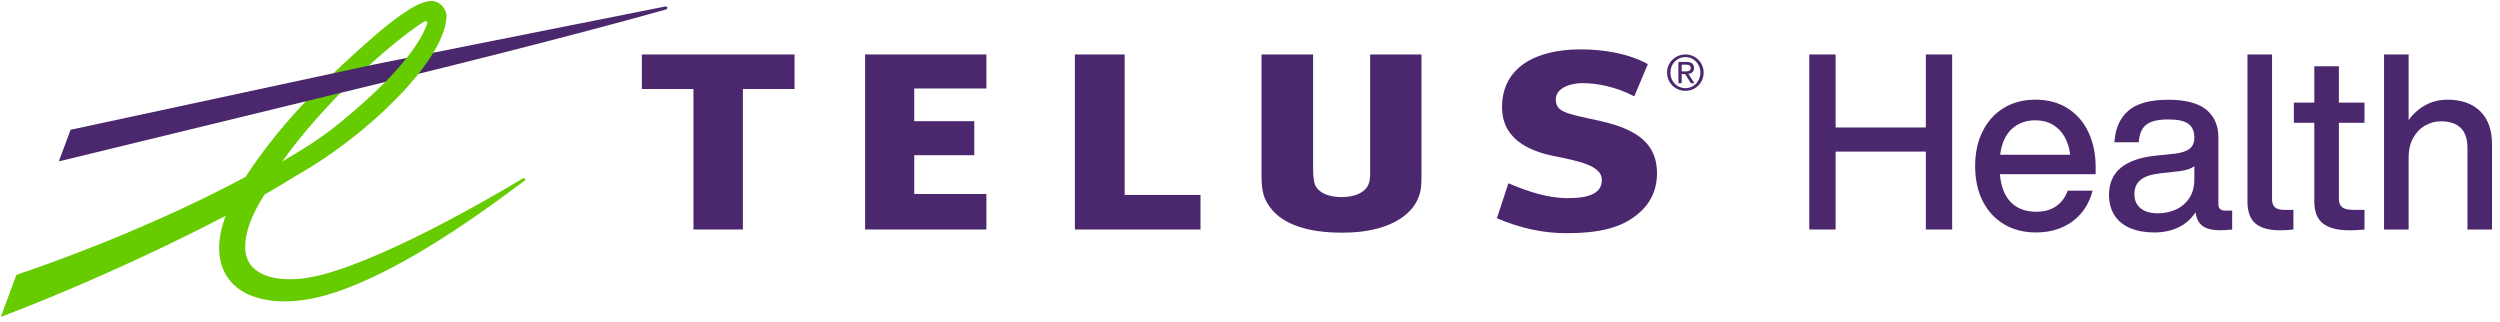
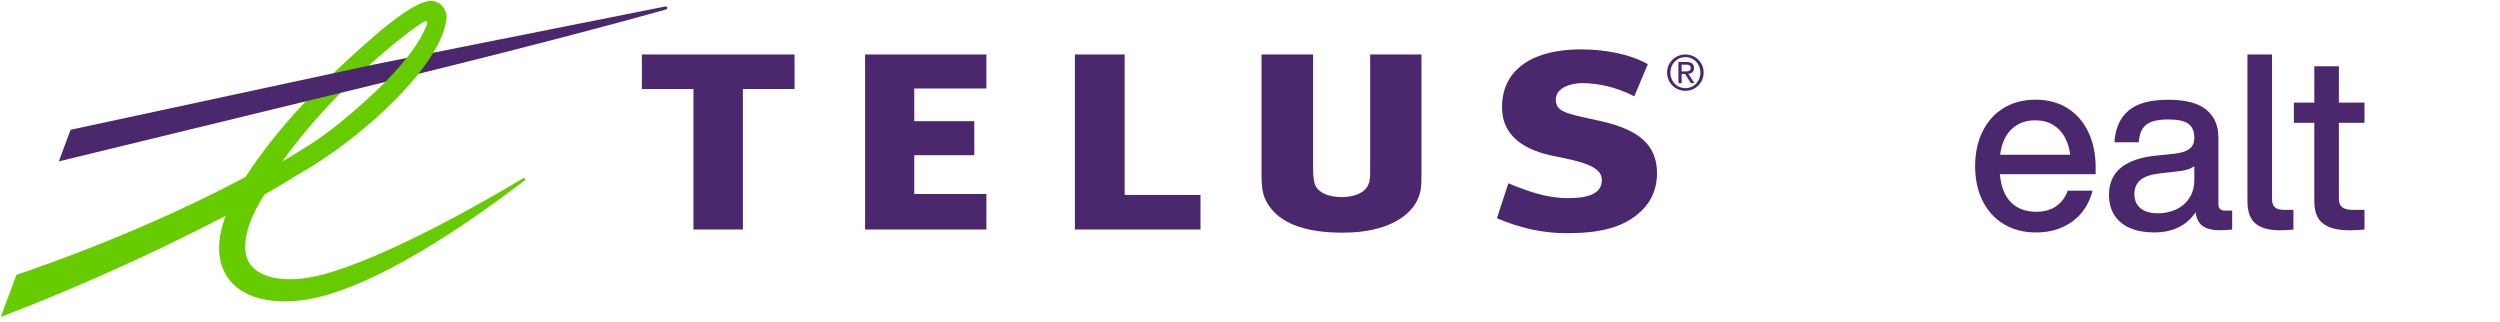
<svg xmlns="http://www.w3.org/2000/svg" width="311" height="40" viewBox="0 0 311 40" fill="none">
  <g clip-path="url(#clip0)">
    <path d="M82.75 0.808L46.767 7.975V10.483L46.883 10.45C70.658 4.675 82.75 1.2 82.85 1.175C82.983 1.142 83.033 1.033 83.017 0.95C82.992 0.858 82.892 0.783 82.75 0.808Z" fill="#4B286D" />
    <path d="M52.542 2.817C53.1 2.458 53.258 2.683 53.092 3.083C52.825 3.725 51.608 7.625 42.55 15.058C40.183 16.992 38.508 18.083 35.1 20.1C40.683 12.292 48.817 5.233 52.542 2.817ZM53.483 0.125C51.733 0.225 48.492 2.817 46.717 4.358C39.633 10.483 34.375 16.117 30.542 22.008C22.558 26.283 12.392 30.675 2.283 34.108L2.042 34.192L0.1 39.425L1.208 38.992C7.633 36.542 18.358 31.942 28.083 26.833C27.533 28.292 27.258 29.633 27.258 30.858C27.258 31.775 27.408 32.617 27.717 33.392C28.325 34.925 29.533 36.092 31.2 36.758C33.692 37.75 37.083 37.775 40.958 36.6C50.85 33.6 62.592 24.392 65.15 22.558L65.25 22.5C65.35 22.425 65.358 22.317 65.317 22.242C65.258 22.158 65.142 22.133 65.05 22.192L64.925 22.267C62.183 23.908 48.858 31.817 40.192 34.142C35.783 35.325 32.417 34.675 31.15 32.9C30.708 32.292 30.5 31.525 30.5 30.633C30.5 28.892 31.317 26.667 32.908 24.2C34.367 23.367 35.725 22.558 36.95 21.792C45.4 17.042 55.142 7.808 55.55 2.175C55.55 2.133 55.55 2.092 55.55 2.05C55.55 1.567 55.342 1.067 54.967 0.692C54.575 0.292 54.05 0.092 53.483 0.125Z" fill="#66CC00" />
    <path d="M46.642 8L8.783 16.142L7.317 20.075L46.758 10.483L46.825 10.467V7.967L46.642 8Z" fill="#4B286D" />
    <path d="M199.175 15.075C198.703 14.969 198.266 14.873 197.862 14.784C194.689 14.089 193.542 13.838 193.542 12.367C193.542 10.825 195.608 10.342 196.8 10.342C198.733 10.342 201 10.792 203.308 11.983L204.992 7.975C202.625 6.675 199.575 6.142 196.642 6.142C190.883 6.142 187.017 8.475 186.858 13.033C186.692 17.183 190.067 18.742 193.175 19.383C193.316 19.413 193.458 19.442 193.6 19.471C196.447 20.053 199.203 20.617 199.267 22.308C199.325 23.95 197.85 24.65 195.067 24.65C192.492 24.65 190.092 23.825 187.642 22.8L186.217 27.15C189.025 28.35 191.883 29.008 194.833 29.008C198.925 29.008 201.908 28.375 204.108 26.308C205.633 24.892 206.133 23.183 206.133 21.55C206.125 18.1 203.983 16.158 199.175 15.075Z" fill="#4B286D" />
    <path d="M122.708 6.775V11.008H113.733V15.075H121.2V19.308H113.733V24.133H122.708V28.55H107.617V6.775H122.708Z" fill="#4B286D" />
    <path d="M139.908 24.25H149.342V28.55H133.717V6.775H139.908V24.25Z" fill="#4B286D" />
    <path d="M98.841 6.775V11.075H92.416V28.55H86.266V11.075H79.85V6.775H98.841Z" fill="#4B286D" />
    <path d="M170.45 6.775V20.608C170.45 21.691 170.45 21.992 170.383 22.417C170.192 23.733 168.908 24.5 166.867 24.525C165.358 24.5 164.25 24.058 163.733 23.267C163.475 22.858 163.35 22.133 163.35 20.967V6.775H156.933V21.783C156.933 23.867 157.208 24.8 158.15 25.983C159.7 27.925 162.717 28.942 166.883 28.942H167.108C172.675 28.942 175.55 26.767 176.383 24.733C176.8 23.75 176.833 23.283 176.833 21.292V6.775H170.45Z" fill="#4B286D" />
    <path fill-rule="evenodd" clip-rule="evenodd" d="M209.808 7.708H208.792V10.35H209.2V9.217H209.633L210.35 10.35H210.792L210.033 9.183C210.433 9.142 210.733 8.942 210.733 8.467C210.733 7.958 210.433 7.708 209.808 7.708ZM209.625 8.883H209.2V8.042H209.742C210.025 8.042 210.325 8.1 210.325 8.45C210.325 8.867 209.983 8.883 209.625 8.883Z" fill="#4B286D" />
    <path fill-rule="evenodd" clip-rule="evenodd" d="M211.933 9.025C211.933 7.75 210.9 6.775 209.667 6.775C208.425 6.775 207.383 7.75 207.383 9.025C207.383 10.325 208.425 11.3 209.667 11.3C210.9 11.3 211.933 10.325 211.933 9.025ZM211.525 9.025C211.525 10.133 210.717 10.967 209.667 10.967C208.608 10.967 207.792 10.133 207.8 9.025C207.8 7.942 208.608 7.108 209.667 7.108C210.717 7.108 211.525 7.942 211.525 9.025Z" fill="#4B286D" />
-     <path d="M242.85 6.775V28.55H239.575V18.858H228.35V28.55H225.075V6.775H228.35V15.858H239.575V6.775H242.85Z" fill="#4B286D" />
    <path fill-rule="evenodd" clip-rule="evenodd" d="M248.783 21.667H260.7V20.783C260.7 19.192 260.408 17.758 259.817 16.483C259.225 15.208 258.367 14.208 257.233 13.483C256.1 12.758 254.758 12.4 253.208 12.4C251.717 12.4 250.408 12.742 249.275 13.425C248.142 14.108 247.267 15.083 246.642 16.333C246.017 17.583 245.708 19.025 245.708 20.658C245.708 22.333 246.025 23.792 246.658 25.033C247.292 26.275 248.175 27.233 249.317 27.908C250.458 28.583 251.767 28.917 253.258 28.917C254.5 28.917 255.608 28.7 256.575 28.258C257.542 27.825 258.342 27.217 258.975 26.442C259.6 25.667 260.05 24.758 260.317 23.717H257.225C256.933 24.533 256.458 25.175 255.8 25.642C255.142 26.108 254.308 26.342 253.308 26.342C252.008 26.342 250.958 25.958 250.175 25.183C249.392 24.408 248.925 23.233 248.783 21.667ZM248.817 19.25C249 17.85 249.475 16.783 250.25 16.058C251.025 15.333 252.008 14.967 253.192 14.967C254.025 14.967 254.75 15.15 255.375 15.517C255.992 15.883 256.483 16.392 256.842 17.033C257.2 17.675 257.433 18.417 257.533 19.25H248.817Z" fill="#4B286D" />
    <path fill-rule="evenodd" clip-rule="evenodd" d="M277.683 26.2V28.55C277.233 28.608 276.733 28.642 276.183 28.642C275.208 28.642 274.475 28.467 274 28.108C273.517 27.75 273.233 27.183 273.125 26.408C272.592 27.225 271.892 27.85 271.017 28.275C270.142 28.7 269.133 28.917 267.992 28.917C266.85 28.917 265.858 28.742 265.008 28.383C264.158 28.025 263.508 27.5 263.05 26.792C262.592 26.092 262.358 25.233 262.358 24.242C262.358 21.367 264.333 19.733 268.292 19.35L270.617 19.108C271.417 19.008 272 18.8 272.392 18.5C272.783 18.2 272.975 17.733 272.975 17.125C272.975 16.35 272.733 15.775 272.242 15.408C271.75 15.042 270.917 14.858 269.733 14.858C268.9 14.858 268.217 14.95 267.7 15.133C267.183 15.317 266.792 15.617 266.533 16.017C266.275 16.417 266.117 16.983 266.058 17.7H263.033C263.133 16.008 263.708 14.7 264.758 13.783C265.808 12.867 267.467 12.408 269.725 12.408C271.883 12.408 273.467 12.825 274.467 13.65C275.467 14.475 275.967 15.617 275.967 17.058V25.408C275.967 25.942 276.25 26.2 276.825 26.2H277.683ZM270.667 26.075C271.35 25.767 271.908 25.3 272.333 24.667C272.758 24.033 272.975 23.25 272.975 22.317V20.667C272.567 20.992 271.917 21.208 271.017 21.308L268.817 21.55C267.592 21.692 266.733 21.975 266.25 22.408C265.758 22.833 265.517 23.417 265.517 24.15C265.517 24.883 265.767 25.467 266.267 25.892C266.767 26.317 267.492 26.533 268.45 26.533C269.242 26.533 269.983 26.375 270.667 26.075Z" fill="#4B286D" />
    <path d="M279.583 25.033C279.583 26.317 279.908 27.242 280.575 27.8C281.233 28.358 282.242 28.642 283.592 28.65C284.117 28.65 284.692 28.617 285.3 28.558V26.108H284.167C283.617 26.108 283.225 26 282.992 25.783C282.758 25.567 282.642 25.225 282.642 24.758V6.775H279.583V25.033Z" fill="#4B286D" />
    <path d="M290.958 15.275V24.758C290.958 25.225 291.1 25.567 291.375 25.783C291.65 26 292.117 26.108 292.767 26.108H294.142V28.558C293.467 28.617 292.85 28.65 292.275 28.65C290.808 28.65 289.708 28.367 288.983 27.808C288.258 27.25 287.9 26.325 287.9 25.042V15.275H285.358V12.767H287.9V8.242H290.958V12.767H294.142V15.275H290.958Z" fill="#4B286D" />
-     <path d="M310.008 17.967C310.008 16.175 309.517 14.8 308.542 13.842C307.567 12.883 306.208 12.4 304.467 12.4C303.45 12.4 302.525 12.633 301.7 13.092C300.875 13.55 300.183 14.167 299.633 14.942V6.775H296.575V28.55H299.633V19.65C299.633 18.65 299.825 17.808 300.217 17.125C300.608 16.442 301.108 15.933 301.717 15.6C302.333 15.258 302.967 15.092 303.617 15.092C305.842 15.092 306.95 16.192 306.95 18.392V28.55H310.008V17.967Z" fill="#4B286D" />
  </g>
  <defs>
    <clipPath id="clip0">
      <rect width="310.833" height="40" fill="white" />
    </clipPath>
  </defs>
</svg>